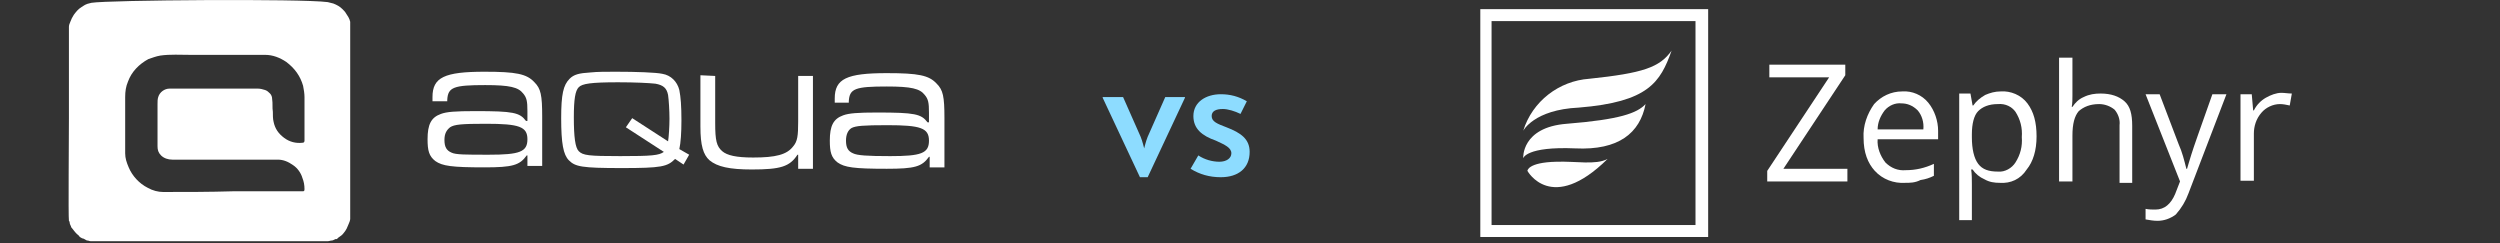
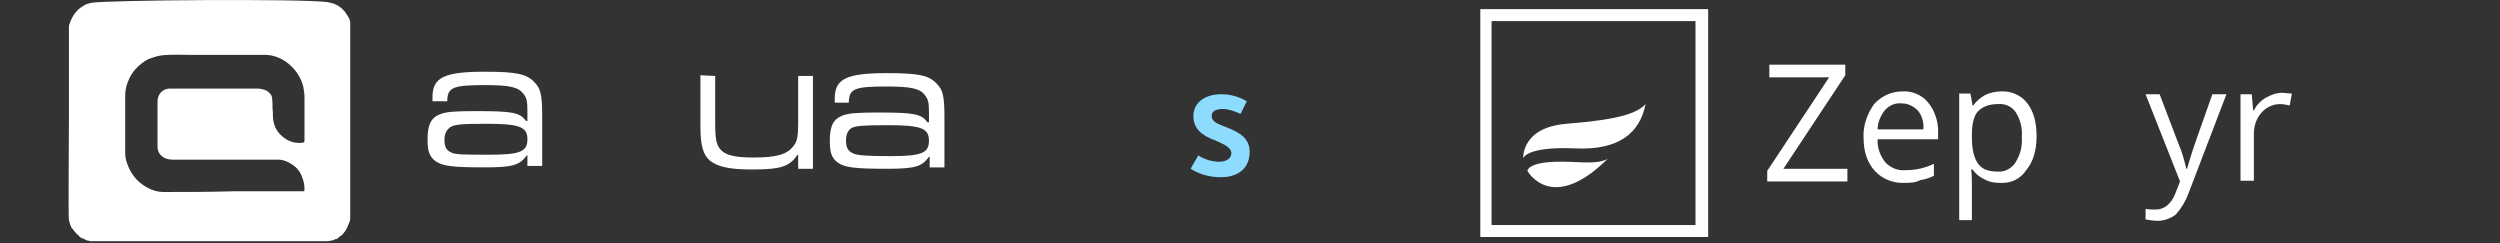
<svg xmlns="http://www.w3.org/2000/svg" enable-background="new 0 0 355.5 34.6" viewBox="0 0 355.5 34.6">
  <rect x="0" y="0" width="355.5" height="34.6" fill="#333333" stroke="none" />
  <g fill="#fff">
    <path d="m241.1 3v29h-29v-29zm1.8-1.7h-32.4v32.4h32.4z" />
-     <path d="m216.6 18.6c1.3-4.2 5.1-7.1 9.4-7.4 7.6-.8 10-1.6 11.7-4-1.6 4.5-3.3 7.3-13.2 8.1-6.4.3-7.9 3.3-7.9 3.3z" />
    <path d="m228.6 22.6c-1.7.9-4.5.3-7.3.4-4.1.1-4.1 1.3-4.1 1.3s3.4 6.2 11.4-1.7z" />
    <path d="m216.6 22.5s-.3-4.4 6.2-4.9c7.5-.6 10-1.5 11.2-2.8-.8 4.1-3.8 6.6-10 6.3-7-.3-7.4 1.4-7.4 1.4z" />
    <path d="m262.7 25.8h-11.4v-1.5l8.8-13.3h-8.5v-1.8h10.8v1.5l-8.8 13.3h9.1z" />
    <path d="m270.9 26c-1.6.1-3.2-.5-4.3-1.7-1-1.1-1.6-2.6-1.6-4.7-.1-1.7.5-3.4 1.5-4.8 1-1.1 2.4-1.8 4-1.8 1.4-.1 2.8.5 3.7 1.6s1.4 2.6 1.4 4v1.2h-8.6c-.1 1.2.4 2.4 1.1 3.3.8.8 1.8 1.2 2.9 1.1 1.4 0 2.7-.3 4-.9v1.7c-.6.3-1.2.5-1.9.6-.8.4-1.5.4-2.2.4zm-.5-11.3c-.9-.1-1.8.3-2.4 1-.6.8-1 1.7-1 2.7h6.5c.1-1-.2-2-.8-2.7-.7-.7-1.5-1-2.3-1z" />
    <path d="m284.4 26c-.8 0-1.5-.1-2.2-.5-.7-.3-1.3-.8-1.7-1.4h-.2c.1.7.1 1.4.1 2.1v5.1h-1.8v-18h1.6l.3 1.7h.1c.4-.6 1-1.1 1.7-1.5.7-.3 1.4-.5 2.2-.5 1.4-.1 2.9.5 3.8 1.7s1.3 2.7 1.3 4.7-.5 3.6-1.4 4.7c-.9 1.4-2.3 2-3.8 1.9zm-.3-11.2c-1.3 0-2.2.4-2.8 1s-.9 1.8-.9 3.3v.4c0 1.7.3 3 .9 3.8s1.5 1.1 2.8 1.1c1 .1 2-.5 2.5-1.3.7-1.1 1-2.3.9-3.6.1-1.3-.2-2.5-.9-3.6-.5-.7-1.4-1.2-2.5-1.1z" />
-     <path d="m301.4 25.8v-8c.1-.8-.2-1.6-.7-2.2-.6-.5-1.4-.8-2.2-.8-1.3 0-2.2.4-2.9 1-.6.7-.9 1.8-.9 3.5v6.5h-1.9v-17.6h1.9v5.4c0 .5 0 1.1-.1 1.6h.1c.4-.6.9-1.1 1.6-1.4.8-.4 1.6-.5 2.4-.5 1.5 0 2.6.4 3.4 1.1s1.1 1.8 1.1 3.5v8.1h-1.8z" />
    <path d="m305.1 13.4h2l2.7 7.1c.5 1.1.8 2.3 1.1 3.5h.1c.1-.4.3-1 .6-2s1.3-3.8 3-8.6h2l-5.4 14.1c-.4 1.1-1 2.1-1.8 3-.8.6-1.7.9-2.6.9-.6 0-1.1-.1-1.7-.2v-1.5c.5.1.9.1 1.4.1 1.3 0 2.2-.8 2.8-2.2l.7-1.8z" />
    <path d="m324.4 13.2c.5 0 1 .1 1.5.1l-.3 1.7c-.5-.1-.9-.2-1.4-.2-1 0-2 .5-2.6 1.2-.8.9-1.1 2-1.1 3v6.7h-1.9v-12.3h1.6l.2 2.3h.1c.4-.8 1-1.4 1.7-1.8s1.5-.7 2.2-.7z" />
    <path d="m46.6.3c.3.1.5.1.8.2.5.2.9.4 1.3.8.2.2.4.4.5.6.2.3.5.7.6 1.2v.2 27.8c0 .2-.1.5-.2.7s-.2.5-.3.7-.3.5-.4.6c-.2.3-.5.5-.8.7-.1.1-.1.1-.2.2h-.2c-.4.2-.4.2-.5.2-.2 0-.4.1-.6.1-11.2 0-22.3 0-33.5 0-.1 0-.1 0-.2 0-.2 0-.3-.1-.5-.1-.1 0-.2-.1-.4-.2s-.2-.1-.3-.1c-.2-.1-.4-.2-.5-.4-.4-.3-.7-.7-1-1.1-.1-.1-.1-.1-.1-.2-.1-.2-.2-.4-.2-.6 0 0 0-.1-.1-.2-.1-.6 0-11.8 0-14.6 0-4.4 0-8.7 0-13 0-.2.1-.5.2-.7.1-.3.3-.7.5-1 .3-.4.6-.8 1.1-1.1.2-.1.4-.3.7-.4.2-.1.4-.1.7-.2 2.4-.4 29.8-.6 33.6-.1zm-13.5 26.9h7.4 2.5c.2 0 .3 0 .3-.3 0-.6-.1-1.1-.3-1.6-.2-.7-.7-1.4-1.3-1.8-.7-.5-1.4-.8-2.2-.8h-15c-.6 0-1.2-.2-1.6-.6s-.5-.8-.5-1.3c0-2 0-4 0-6 0-.4 0-.7.1-1 .2-.7.9-1.2 1.6-1.2h12.6c.3 0 .7.1 1 .2s.5.3.7.5.3.5.3.8c.1.6 0 1.2.1 1.8 0 .5 0 1 .1 1.4.2 1 .7 1.7 1.5 2.3s1.7.8 2.6.7c.2 0 .3-.1.3-.3 0-2.1 0-4.1 0-6.2 0-.5-.1-1.1-.2-1.6-.4-1.4-1.2-2.5-2.4-3.4-.9-.6-1.9-1-3-1-3.5 0-7.1 0-10.6 0-1.4 0-2.9-.1-4.3.1-.6.1-1.1.3-1.7.5-1.3.7-2.4 1.8-2.9 3.2-.3.7-.4 1.4-.4 2.2v4.3 3.7c0 .7.2 1.3.5 2 .5 1.2 1.5 2.3 2.7 2.9.7.4 1.5.6 2.2.6 3.3 0 6.6 0 9.9-.1z" />
    <path d="m61.5 14.4v-.6c0-2.8 1.7-3.6 7.4-3.6 4.5 0 6 .3 7.1 1.5.9.9 1.1 1.8 1.1 4.9v7h-2.1v-1.5h-.1c-1 1.4-2 1.7-6 1.7-4.7 0-6-.2-7-.9-.9-.7-1.1-1.5-1.1-3.1 0-2.1.5-3.1 1.9-3.6.8-.3 2-.4 4.9-.4 5.4 0 6.3.2 7.2 1.4h.2v-1.4c0-1.4-.1-1.9-.6-2.5-.7-.9-1.9-1.2-5.4-1.2-4.5 0-5.3.3-5.4 2.1v.2zm2.5 3.7c-.5.4-.8.9-.8 1.8 0 1 .3 1.5 1 1.8.6.3 2 .3 5.3.3 4.4 0 5.5-.4 5.5-2.2s-1.2-2.2-5.9-2.2c-3.5 0-4.5.1-5.1.5z" />
    <path d="m118.7 14.6v-.6c0-2.8 1.7-3.6 7.4-3.6 4.5 0 6 .3 7.1 1.5.9.9 1.1 1.8 1.1 4.9v7h-2.1v-1.5h-.1c-1 1.4-2 1.7-6 1.7-4.7 0-6-.2-7-.9-.9-.7-1.1-1.5-1.1-3.1 0-2.1.5-3.1 1.9-3.6.8-.3 2.1-.4 4.8-.4 5.4 0 6.3.2 7.2 1.4h.2v-1.4c0-1.4-.1-1.9-.6-2.5-.7-.9-1.9-1.2-5.4-1.2-4.5 0-5.3.3-5.4 2.1v.2zm2.4 3.6c-.5.3-.8.9-.8 1.8 0 1 .3 1.5 1 1.8.6.3 2 .4 5.3.4 4.4 0 5.5-.4 5.5-2.2s-1.2-2.2-5.9-2.2c-3.5 0-4.5.1-5.1.4z" />
    <path d="m101.7 10.8v6.7c0 2.5.2 3.3 1 4 .7.6 2 .9 4.4.9 3.2 0 4.8-.4 5.7-1.6.6-.7.7-1.5.7-3.5v-6.5h2.1v13.2h-2.1v-2h-.1c-1.1 1.7-2.4 2.1-6.5 2.1-3.2 0-4.9-.4-6-1.3-.9-.8-1.3-2.1-1.3-4.8v-7.3z" />
-     <path d="m97.2 23.4-1.2-.8c-1.1 1.1-1.9 1.3-7.6 1.3s-6.6-.2-7.5-1.1c-.8-.8-1.1-2.4-1.1-6 0-3.4.3-4.7 1.2-5.6.6-.6 1.3-.8 3-.9.9-.1 2.2-.1 3.6-.1 2.9 0 5.7.1 6.6.3 1.2.2 2.1 1.1 2.4 2.3.2 1 .3 2.3.3 4.3 0 1.8-.1 3.2-.3 4.1l1.4.8zm-2.2-3.3c.1-.6.2-2.1.2-3.2 0-1.2-.1-2.7-.2-3.4-.2-1-.7-1.4-1.8-1.6-.9-.1-2.9-.2-5.3-.2-3.9 0-5.1.2-5.6.7s-.7 1.7-.7 4.3c0 2.8.2 4.3.7 4.8.6.6 1.4.7 5.9.7s5.5-.1 6.2-.6l-5.4-3.5.9-1.3z" />
  </g>
-   <path d="m165.7 13.8h2.8v.1l-5.3 11.3h-1.1l-5.3-11.3v-.1h2.9l2.3 5.2c.3.6.5 1.3.7 2.1.2-.8.4-1.5.7-2.1 0 0 2.3-5.2 2.3-5.2z" fill="#8ddcff" />
  <path d="m173.6 25.2c-1.6 0-3-.4-4.3-1.2l1.1-1.9c.9.6 2 .9 3 .9s1.7-.5 1.7-1.2c0-.8-.9-1.2-2.2-1.8-2-.7-3.2-1.7-3.2-3.5 0-2 1.8-3.1 3.9-3.1 1.3 0 2.5.3 3.7 1l-.9 1.8c-.8-.4-1.8-.7-2.5-.7-1 0-1.6.3-1.6 1 0 .8.8 1.1 2.1 1.6 2.1.8 3.3 1.7 3.3 3.5 0 2.3-1.6 3.6-4.1 3.6z" fill="#8ddcff" />
</svg>